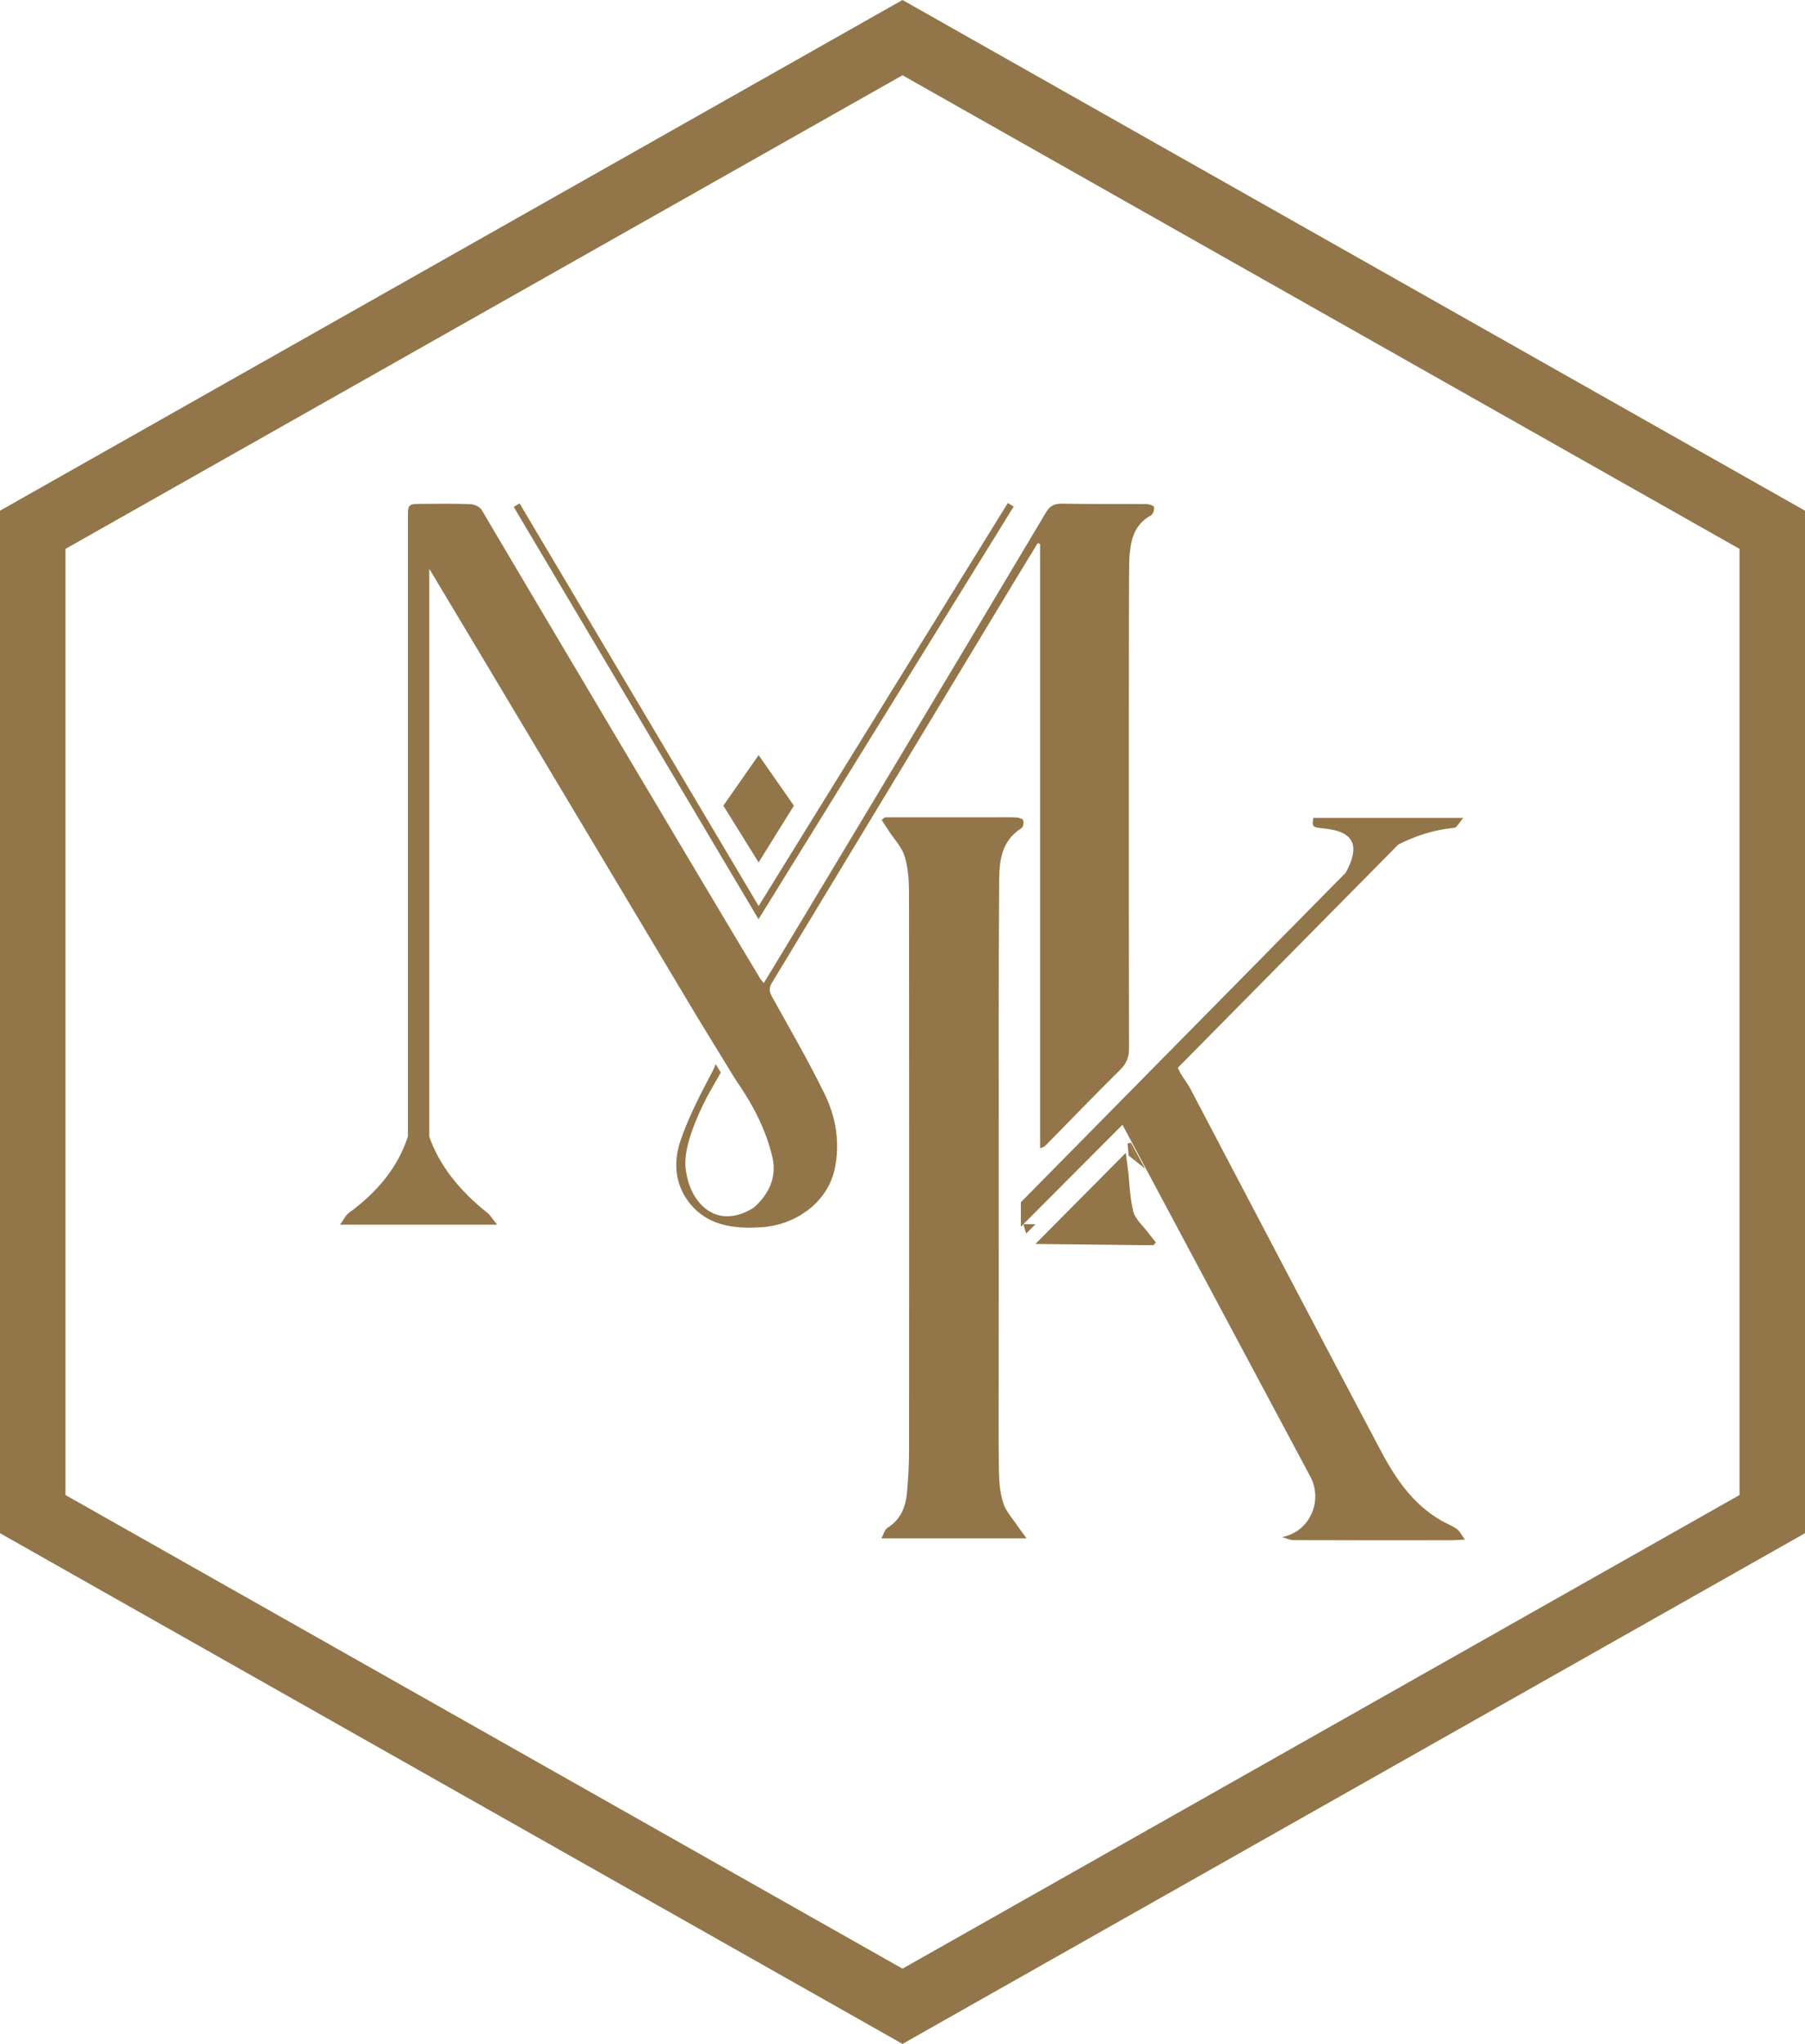
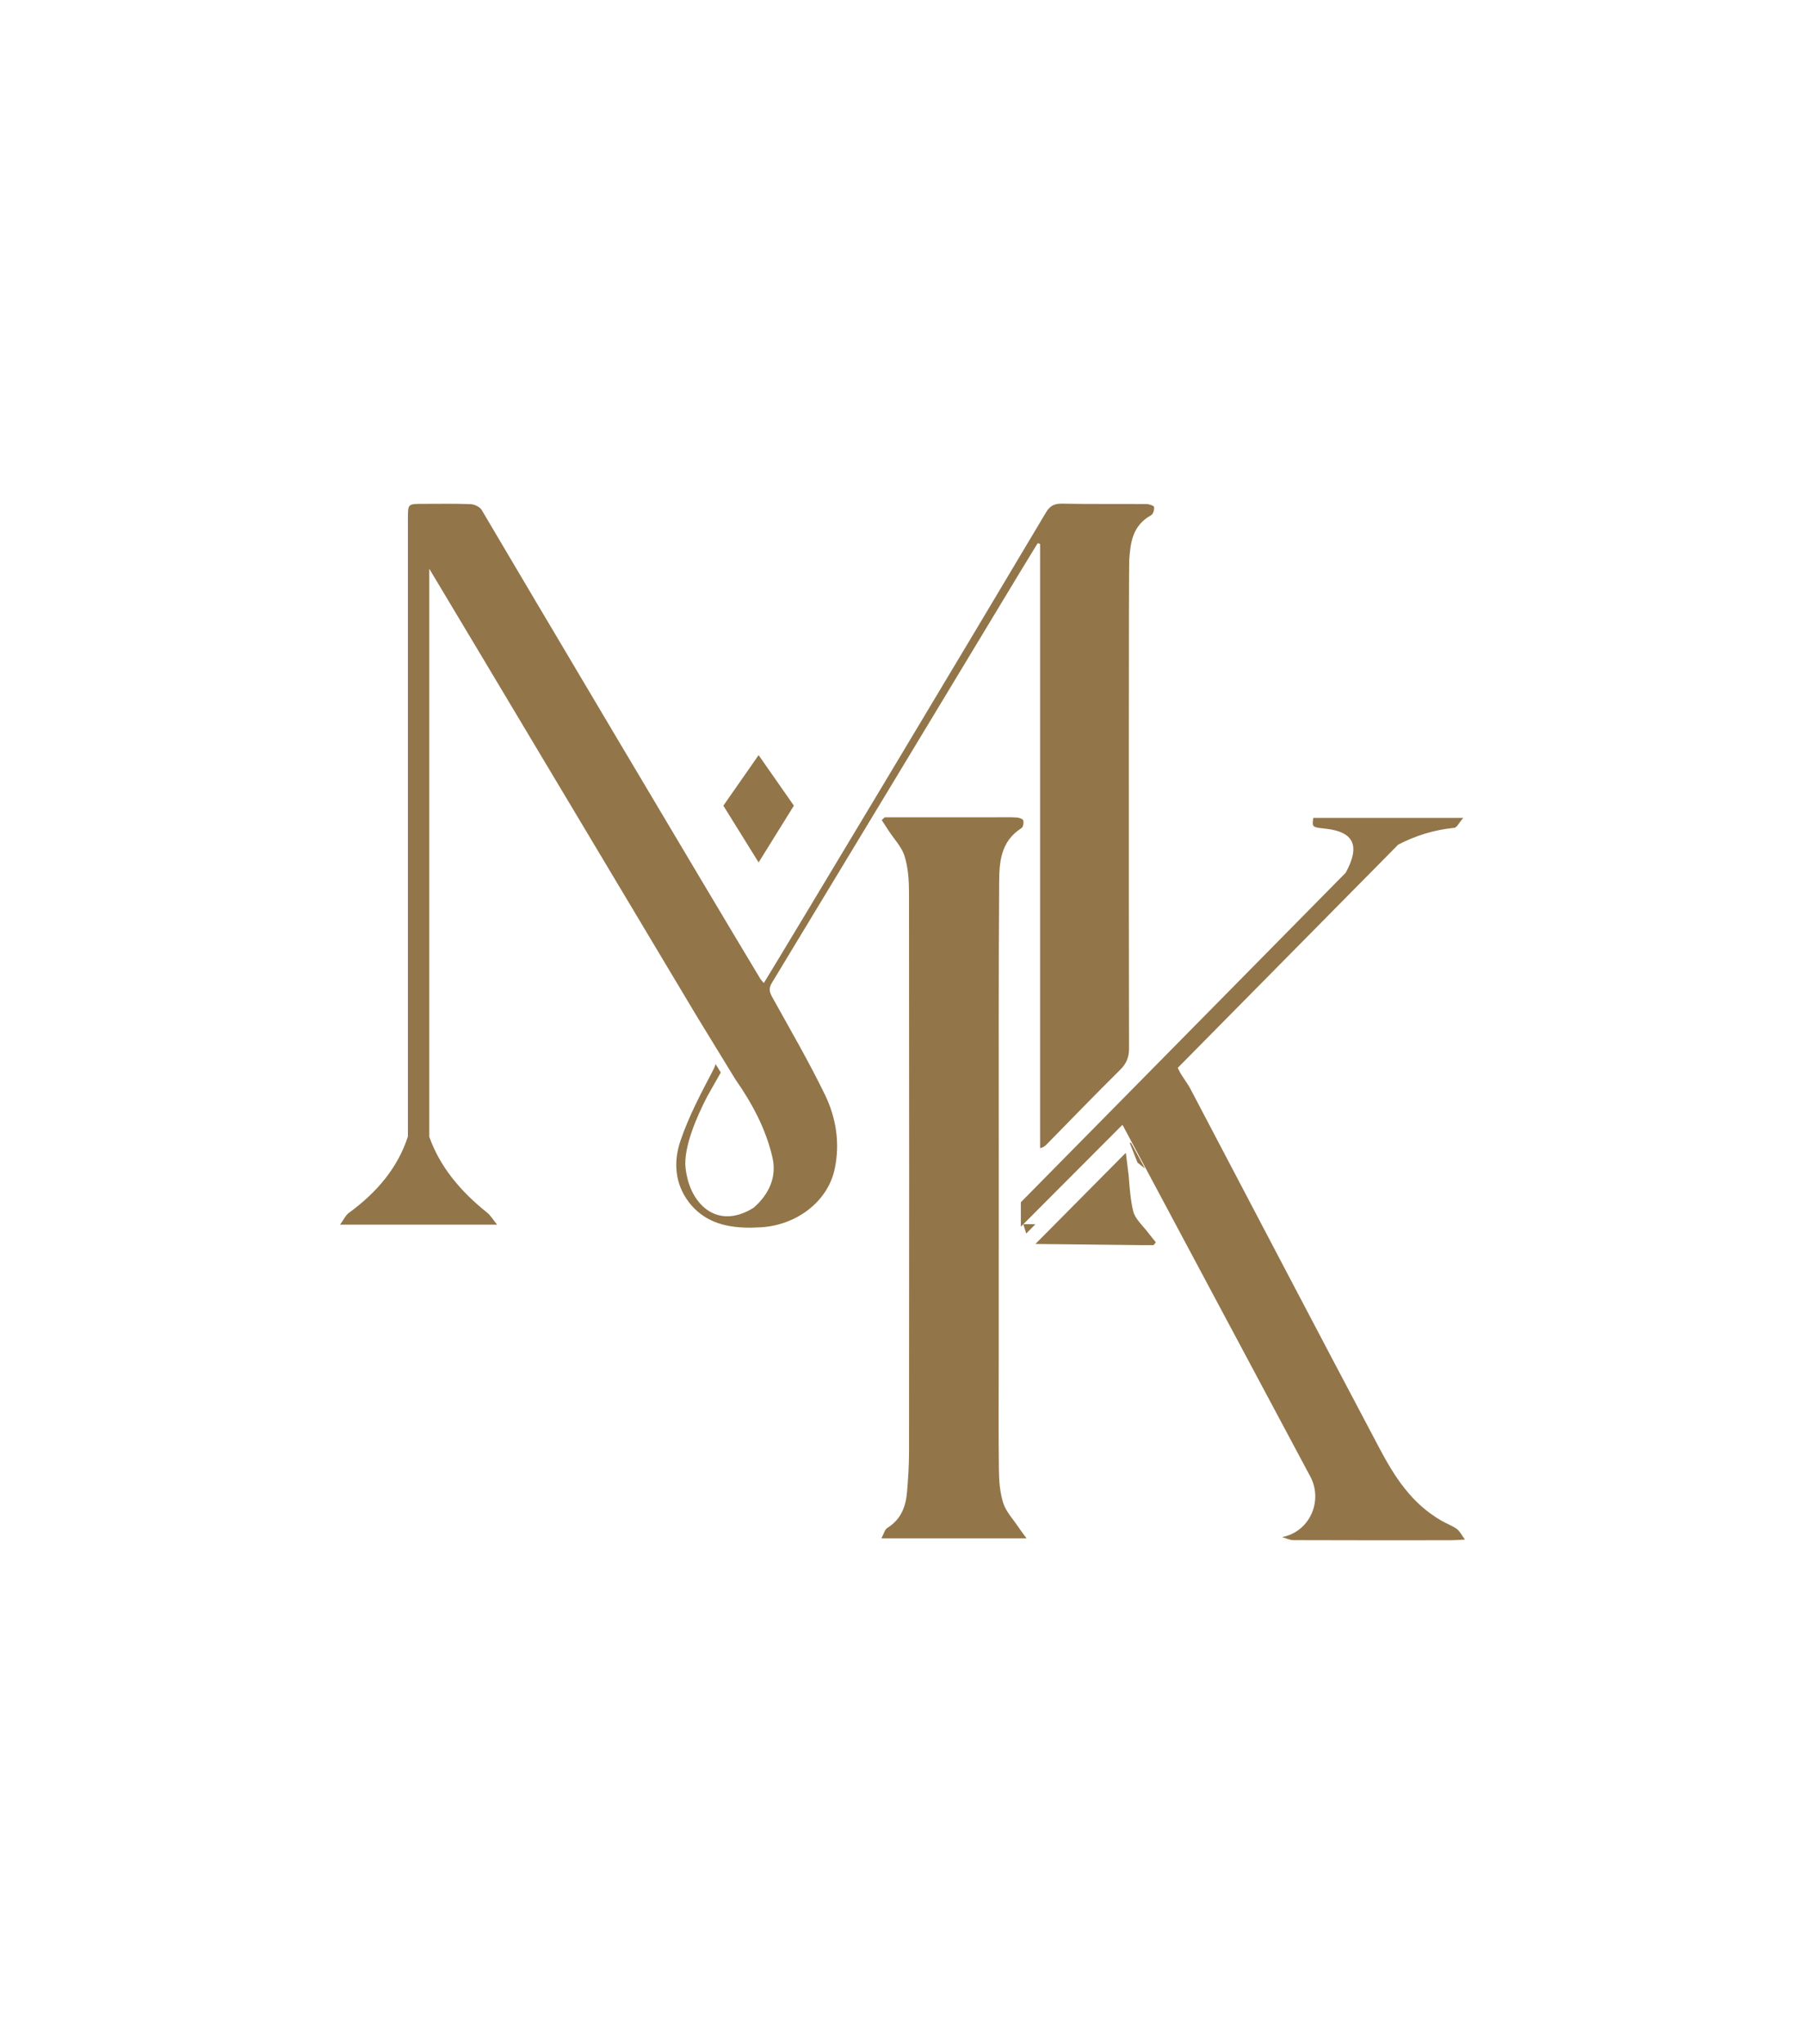
<svg xmlns="http://www.w3.org/2000/svg" version="1.1" width="1500" height="1697.93">
  <svg version="1.1" id="SvgjsSvg1081" x="0px" y="0px" viewBox="0 0 1500 1697.93" style="enable-background:new 0 0 1500 1697.93;" xml:space="preserve">
    <style type="text/css"> .st0{fill:#927549;} </style>
    <g>
      <g>
-         <path class="st0" d="M0,424.25v849.42l750,424.25l750-424.25V424.25L750,0L0,424.25z M1445.59,455.97v785.99L750,1635.42 l-2.98-1.68L54.41,1241.96V455.97L750,62.52l2.98,1.68L1445.59,455.97z" />
        <g>
-           <polygon class="st0" points="630.35,763.61 426.91,421.08 431.79,418.19 630.45,752.66 837.55,417.84 842.38,420.83 " />
          <polygon class="st0" points="630.43,716.43 601.13,669.29 630.43,627.3 659.73,669.29 " />
          <path class="st0" d="M641.89,828.61c-2.39-4.31-3.32-7.38-0.44-12.11c68.77-113.47,137.28-227.07,205.85-340.63 c4.96-8.21,10-16.38,15-24.57c0.68,0.17,1.36,0.33,2.05,0.5v501.98c3.44-0.75,4.76-2.43,6.26-3.96 c20.02-20.4,39.89-40.94,60.23-61.07c5.3-5.24,7.41-10.47,7.4-17.63c-0.23-129.31-0.24-400,0.18-406.01 c1.01-14.34,2.62-28.42,18.1-37.05c1.83-1.02,2.79-4.6,2.56-6.86c-0.1-1.03-4.08-2.44-6.32-2.46c-23.4-0.2-46.8,0.15-70.19-0.34 c-7.09-0.15-10.42,2.37-13.59,7.72C806.3,531.63,650.24,791.59,634.76,816.63c-1.36-1.63-2.29-2.5-2.91-3.52 c-44.16-73.27-198.32-333.04-231.57-389.49c-1.44-2.45-5.91-4.66-9.08-4.79c-13.15-0.55-26.35-0.28-39.53-0.27 c-12.72,0-12.69,0.02-12.69,12.02c0,5.03,0,10.06,0,15.09v449.18v49.24c-8.38,26.01-25.88,46.59-49.05,63.48 c-2.81,2.05-4.29,5.63-7.32,9.78h130.5c-3.76-4.61-5.54-7.8-8.29-9.99c-22.75-18.15-39.44-38.64-48.08-63.01V472.48 c33.56,55.82,181.66,304,222.51,372.09l31.91,52.13l0,0c14.2,20.33,25.4,41.47,30.78,64.92c3.71,16.2-2.9,30.58-15.67,41.7 c-26.68,16.6-46.82,1.69-54.02-20.78c-1.2-4.1-2.07-8.17-2.56-12.23c-1.77-17.13,9.09-42.2,18.08-59.56 c3.7-6.44,7.38-13,11.21-19.8l-4.26-6.95c-0.61,1.85-1.45,3.77-2.52,5.81c-9.94,18.89-19.99,37.99-26.74,57.93 c-5.81,17.14-4.87,35.51,7.19,51.18c2.12,2.75,4.4,5.13,6.79,7.24l0.06,0.09l0.08,0.03c14.17,12.42,32.91,14.5,52.87,13.26 c29.86-1.85,55.42-21.54,61.15-48.24c4.56-21.26,1.38-42.43-8.05-61.87C672.24,881.99,656.76,855.42,641.89,828.61z" />
          <path class="st0" d="M852.79,1024.74l7.64-7.7c-3.33-0.04-6.66-0.07-10-0.11L852.79,1024.74z" />
-           <path class="st0" d="M937.05,949.9c0.35,3.35,0.62,6.71,0.88,10.08l7.42,5.87l-6.51-16.35 C938.24,949.64,937.64,949.77,937.05,949.9z" />
          <path class="st0" d="M935.6,957.77l-0.03-0.08l-75.13,75.71c28.87,0.31,57.74,0.63,86.61,0.94c3.88,0.04,7.76,0.01,11.64,0.01 c0.62-0.77,1.24-1.55,1.85-2.32c-1.98-2.47-4.06-4.88-5.94-7.42c-4.52-6.11-11.3-11.81-12.9-18.53c-2.32-9.7-3-19.72-3.77-29.73 l0,0L935.6,957.77z" />
          <path class="st0" d="M830.32,733.45c0.11-16.6,0.86-34.22,18.57-45.56c1.5-0.96,1.97-4.45,1.44-6.43 c-0.31-1.16-3.51-2.26-5.47-2.36c-5.91-0.32-11.86-0.14-17.79-0.15c-30.6,0-61.21,0-91.81,0c-0.84,0.76-1.69,1.52-2.53,2.28 c1.91,2.95,3.83,5.9,5.74,8.84c4.58,7.03,10.95,13.6,13.28,21.2c2.98,9.69,3.65,20.22,3.66,30.38 c0.19,154.93,0.14,309.86,0.02,464.79c-0.01,10.83-0.72,21.67-1.61,32.47c-0.98,12.05-4.61,22.99-16.43,30.4 c-2.24,1.41-2.9,4.92-4.92,8.61c40.79,0,79.22,0,120.6,0c-3.06-4.2-5.07-6.77-6.85-9.45c-4.35-6.52-10.19-12.67-12.47-19.77 c-2.83-8.79-3.52-18.38-3.64-27.64c-0.41-30.74-0.14-61.49-0.14-92.24c0-30.41-0.02-60.81,0.01-91.22l0.02-0.02v-76.56 C829.95,884.56,829.84,808.99,830.32,733.45z" />
          <path class="st0" d="M1210.67,1270.17c-3.86-2.74-8.56-4.46-12.73-6.85c-25.15-14.43-39.29-36.99-51.67-60.37 c-52.61-99.38-104.75-198.98-157.06-298.49c-3.03-5.76-8.26-11.79-10.42-17.43l183.12-185.35c13.89-7.21,29.22-12.25,46.64-13.99 c2.18-0.22,3.91-4.18,7.45-8.23h-124.63c-1.05,7.48-1.09,7.78,9.5,8.86c26.32,2.69,28.66,16.05,17.44,36.69L848.35,998.74v20.31 l2.09-2.11l82.36-82.56l0.01,0.03l-0.01-0.03l156.08,292.19c10.46,19.58,0.27,44.37-21.26,49.82c-0.71,0.18-1.45,0.35-2.19,0.5 c3.19,0.89,6.39,2.54,9.58,2.55c43.5,0.17,87,0.12,130.5,0.09c2.92,0,5.84-0.27,11.88-0.56 C1214.42,1274.94,1213.1,1271.9,1210.67,1270.17z M1161.9,701.68l-3.17,1.69L1161.9,701.68z" />
          <path class="st0" d="M941.16,951.6c-0.44-0.77-0.89-1.54-1.33-2.31c-0.33,0.07-0.67,0.15-1,0.22l6.51,16.35l6.18,4.9 L941.16,951.6z" />
          <polygon class="st0" points="935.6,941.42 935.59,941.31 935.57,941.33 " />
-           <polygon class="st0" points="935.59,941.31 932.81,934.4 935.57,941.33 " />
        </g>
      </g>
    </g>
  </svg>
  <style>@media (prefers-color-scheme: light) { :root { filter: none; } } @media (prefers-color-scheme: dark) { :root { filter: contrast(0.385) brightness(4.5); } } </style>
</svg>